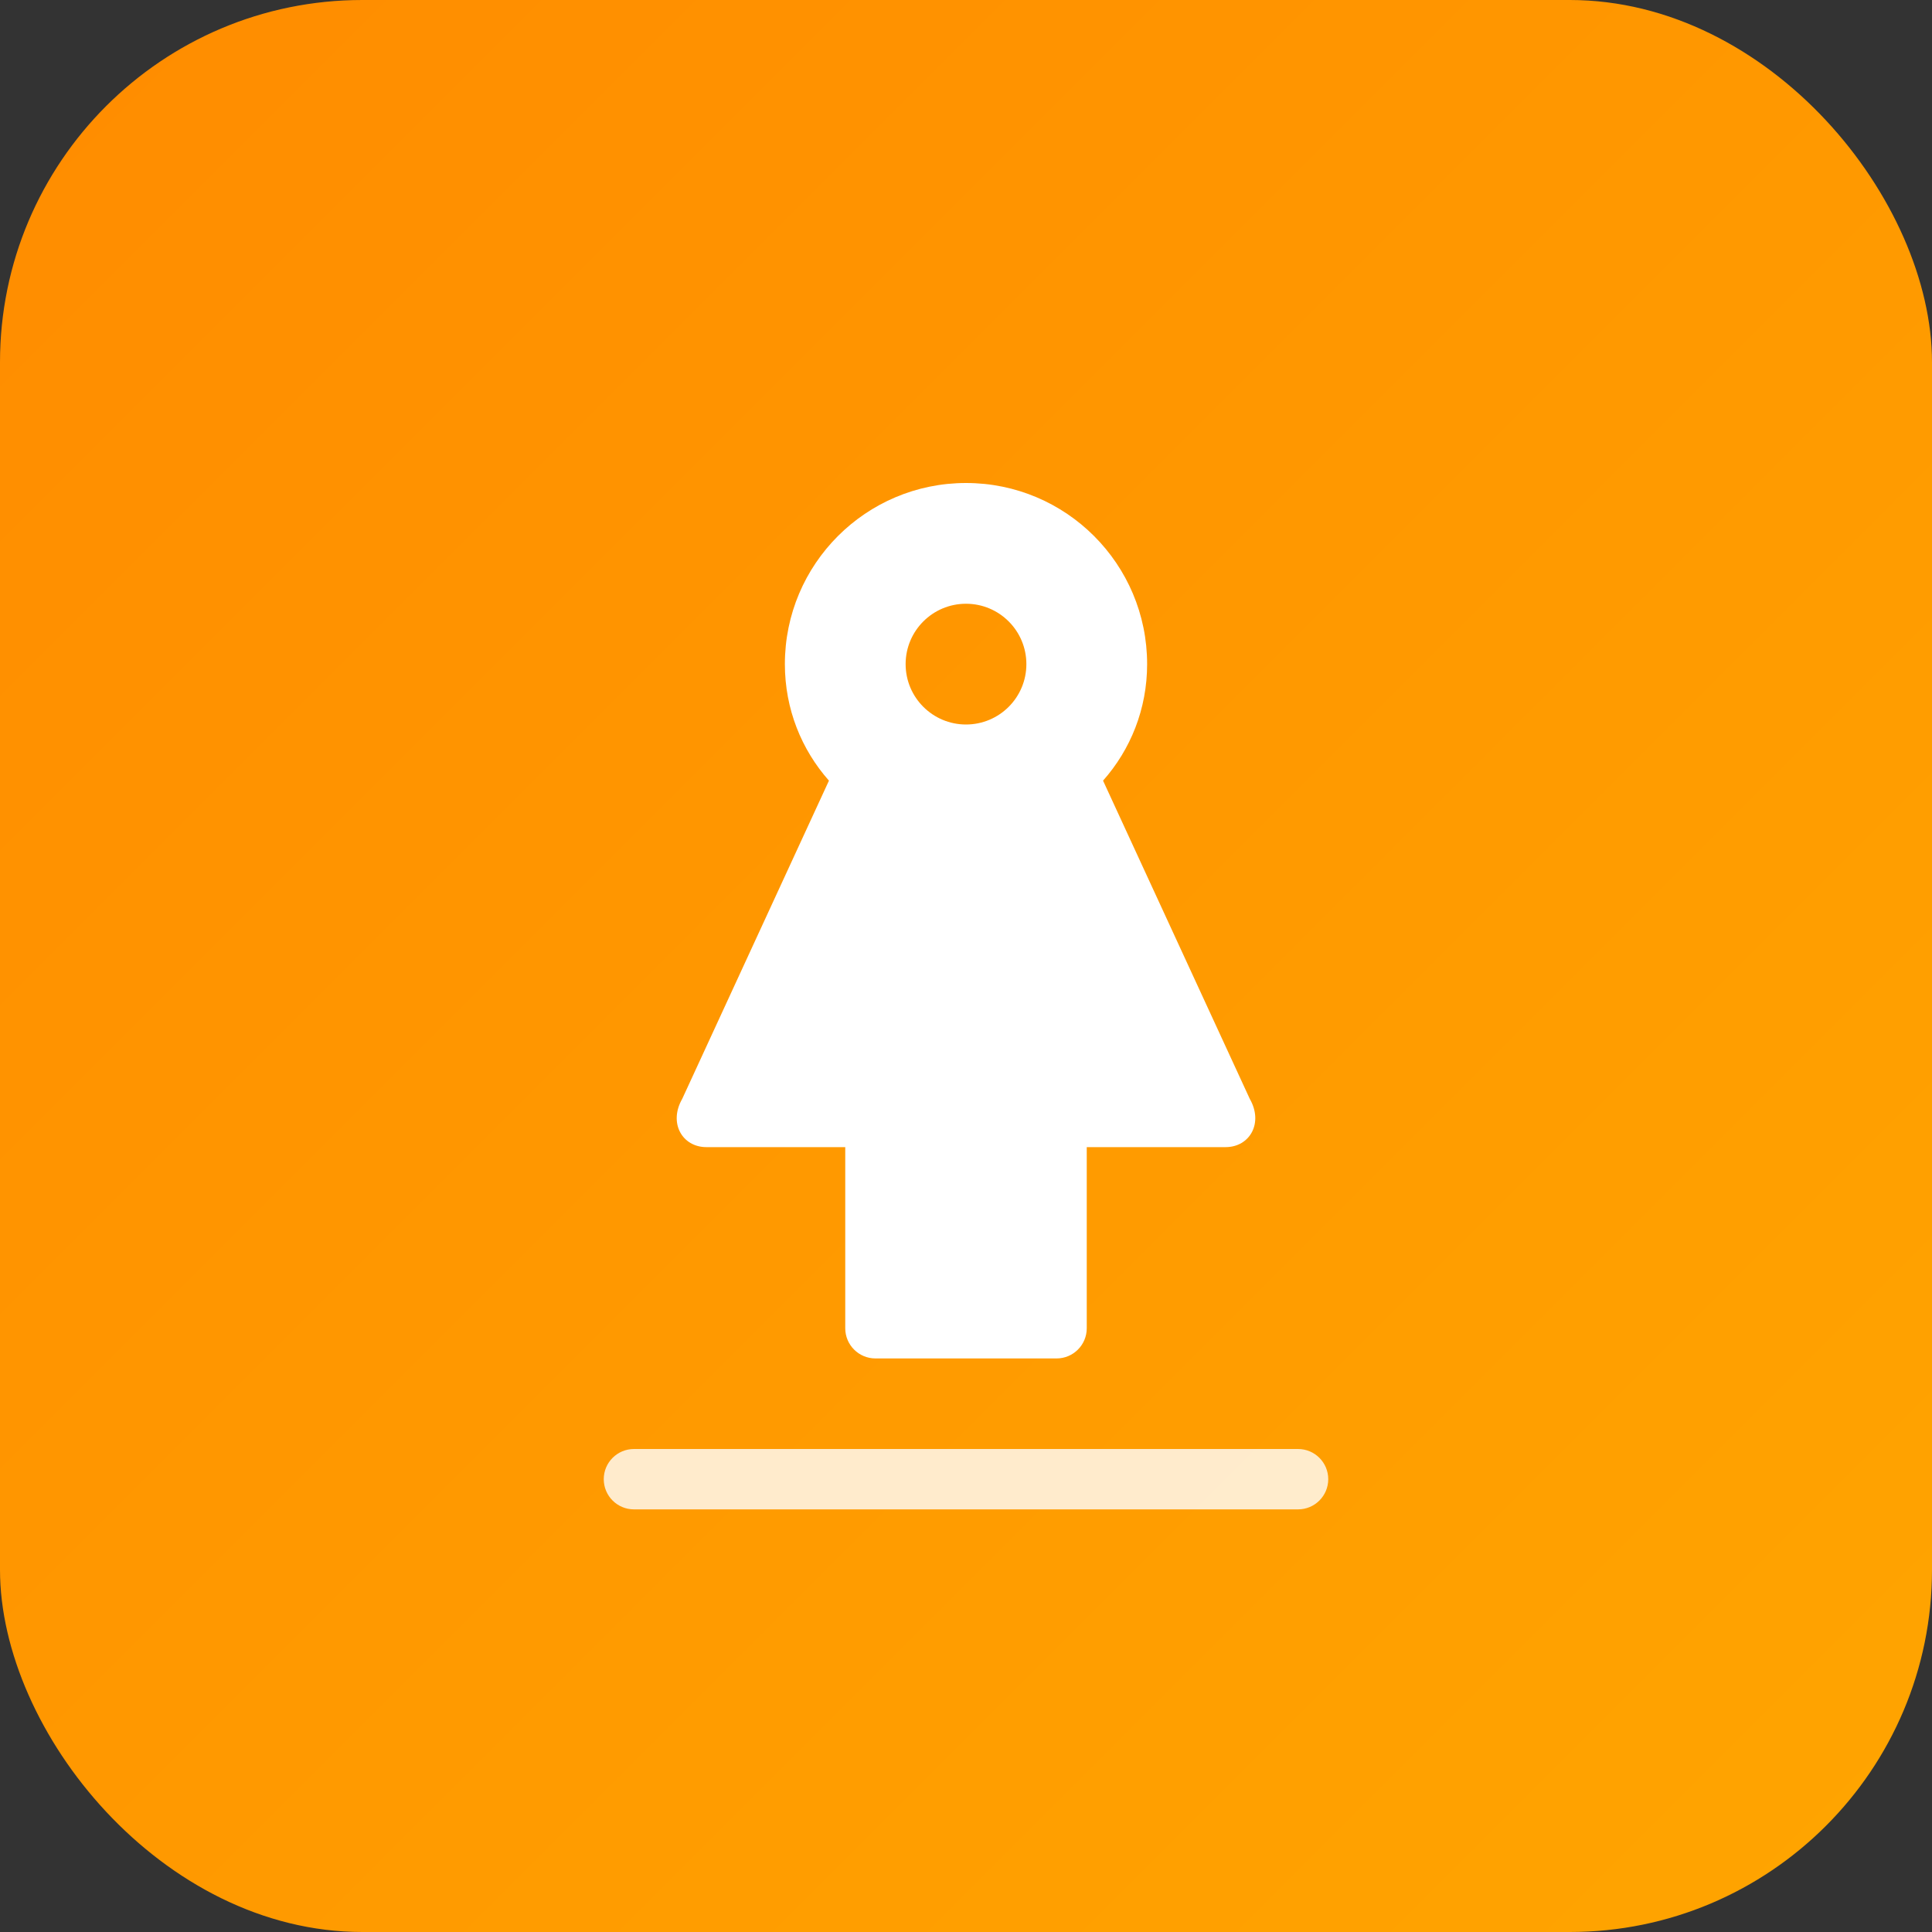
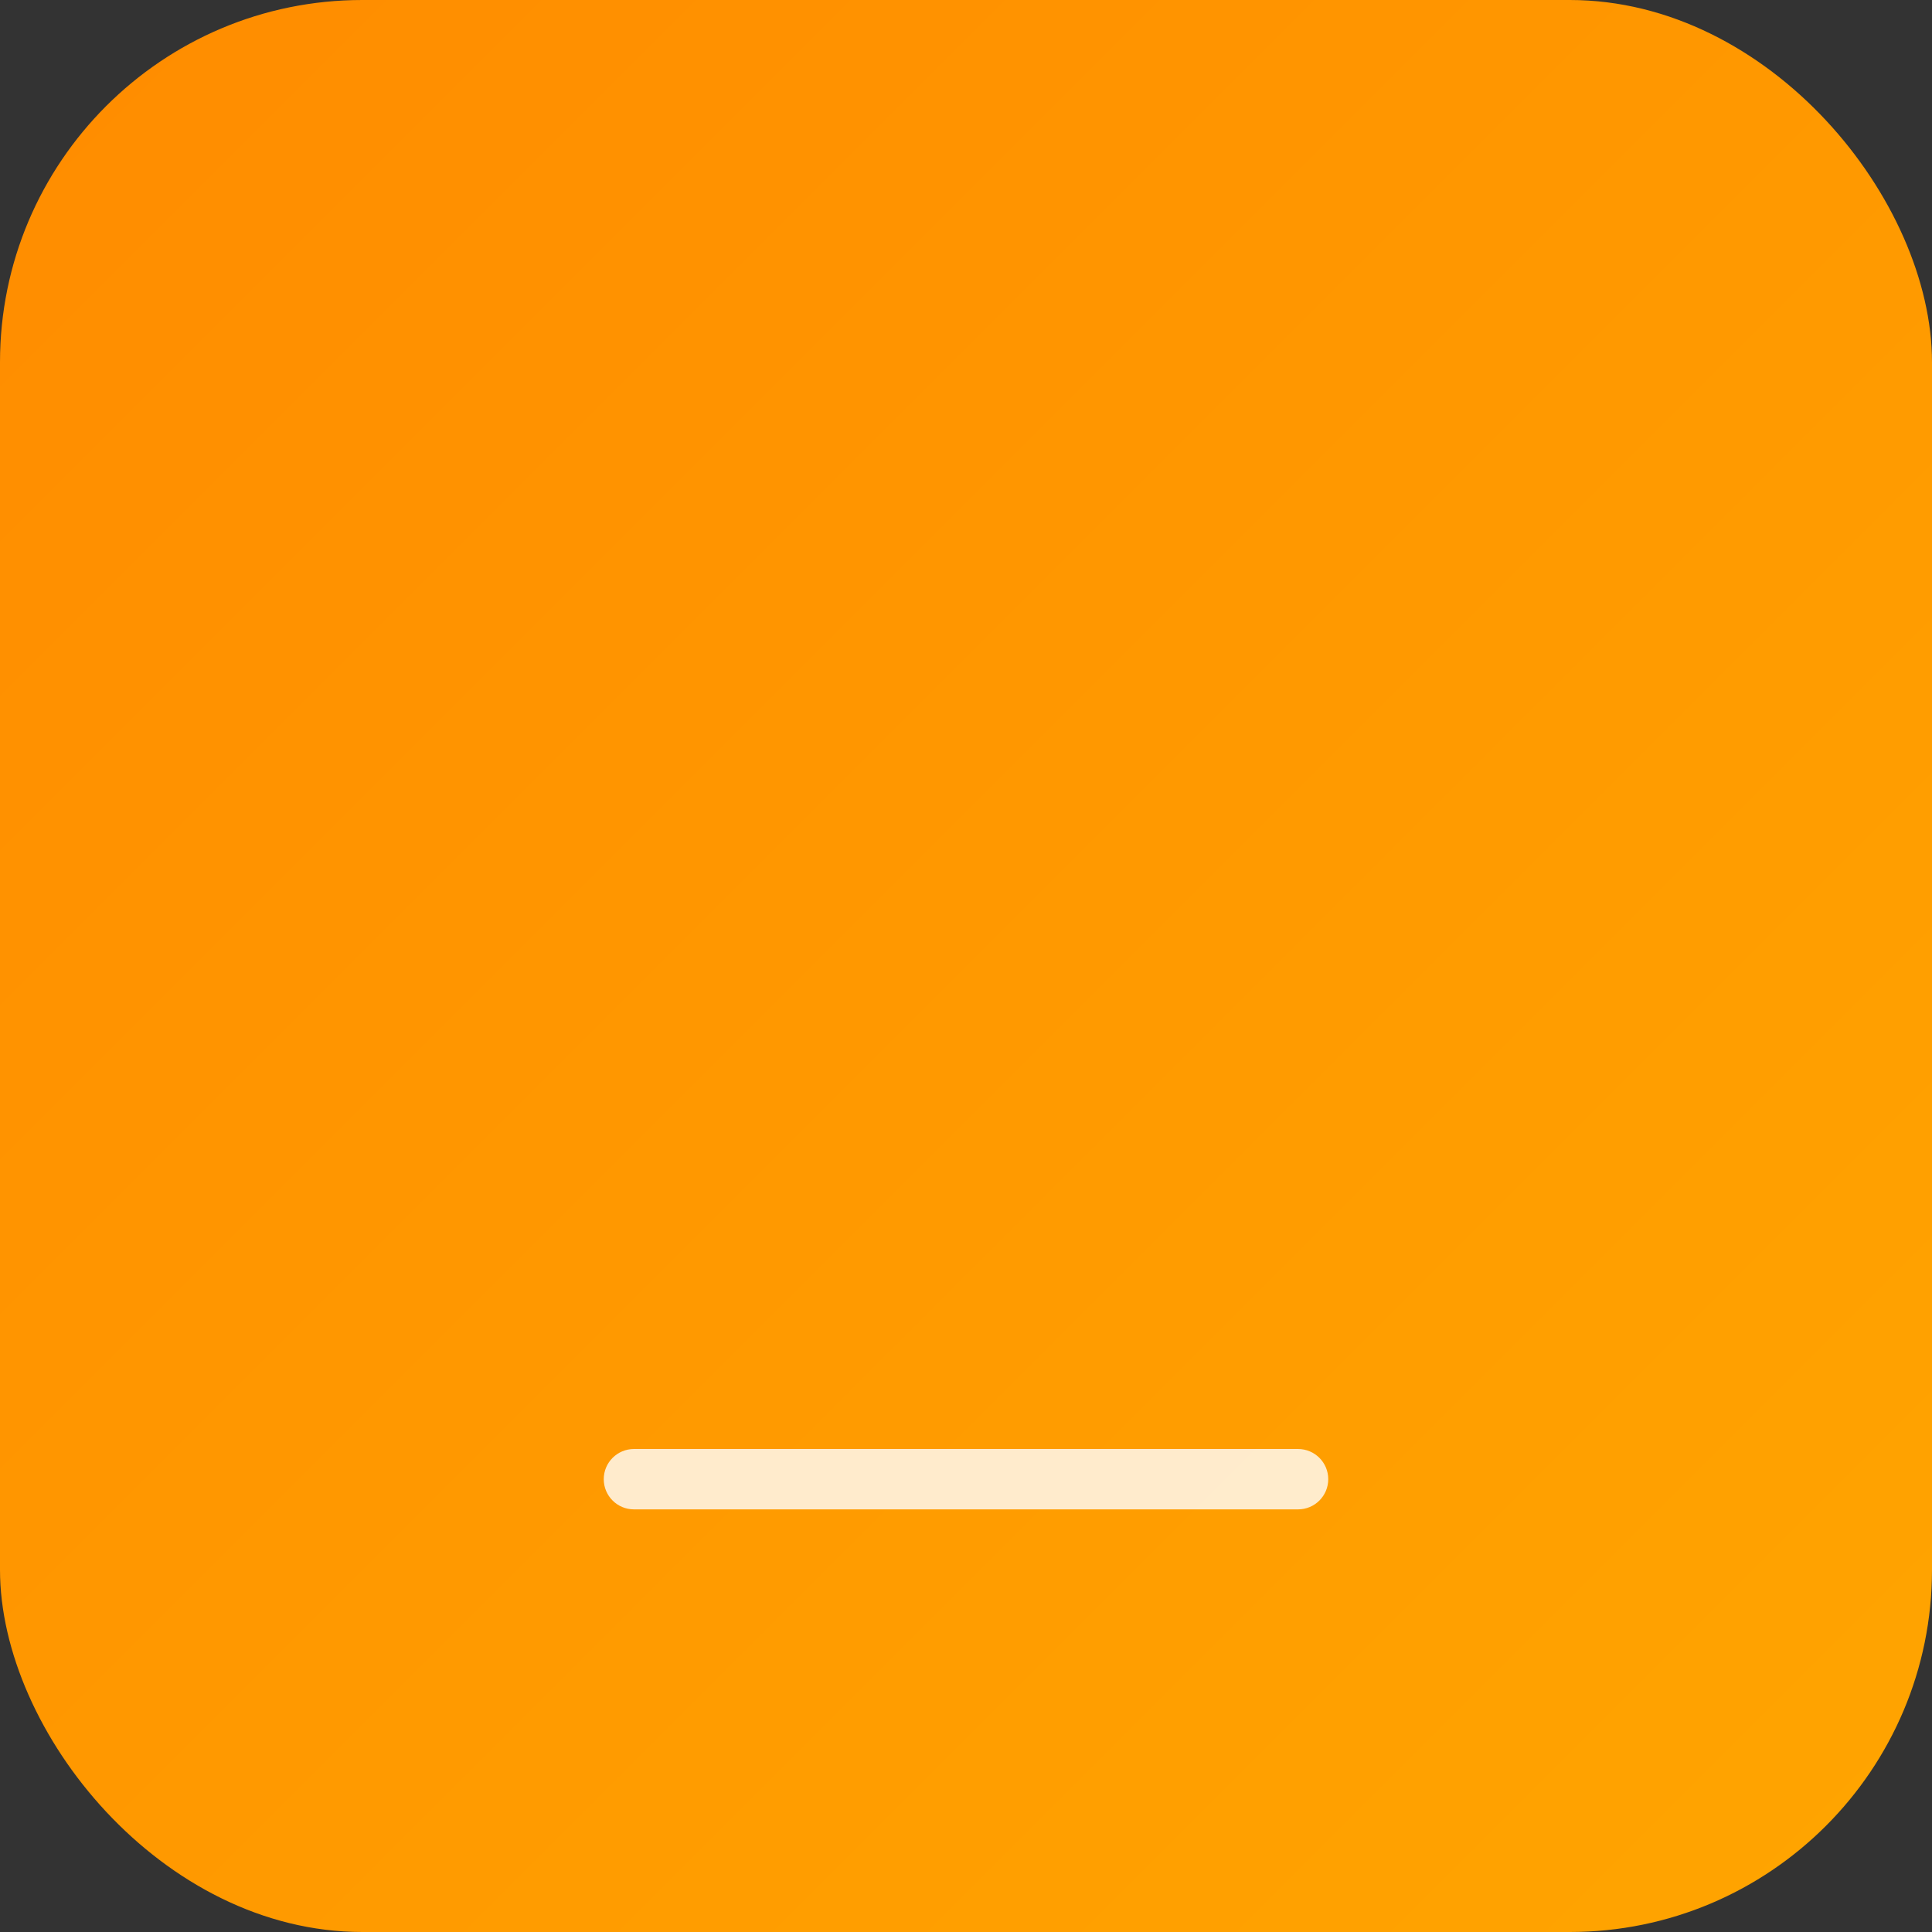
<svg xmlns="http://www.w3.org/2000/svg" width="64" height="64" viewBox="0 0 64 64" fill="none">
  <rect x="0" y="0" width="64" height="64" fill="#333333" stroke="none" />
  <rect width="64" height="64" rx="12" fill="url(#paint0_linear_1_2)" />
-   <path d="M32 16C28.687 16 26 18.686 26 22C26 23.487 26.551 24.833 27.46 25.86L22.6 36.4C22.14 37.2 22.6 38 23.4 38H28V44C28 44.552 28.448 45 29 45H35C35.553 45 36 44.552 36 44V38H40.6C41.4 38 41.86 37.2 41.4 36.4L36.54 25.86C37.45 24.833 38 23.487 38 22C38 18.686 35.314 16 32 16ZM32 20C33.105 20 34 20.895 34 22C34 23.105 33.105 24 32 24C30.896 24 30 23.105 30 22C30 20.895 30.896 20 32 20Z" fill="white" />
  <path d="M21 48H43C43.552 48 44 48.448 44 49V49C44 49.552 43.552 50 43 50H21C20.448 50 20 49.552 20 49V49C20 48.448 20.448 48 21 48Z" fill="white" fill-opacity="0.8" />
  <defs>
    <linearGradient id="paint0_linear_1_2" x1="0" y1="0" x2="64" y2="64" gradientUnits="userSpaceOnUse">
      <stop stop-color="#FF8C00" />
      <stop offset="1" stop-color="#FFA500" />
    </linearGradient>
  </defs>
</svg>